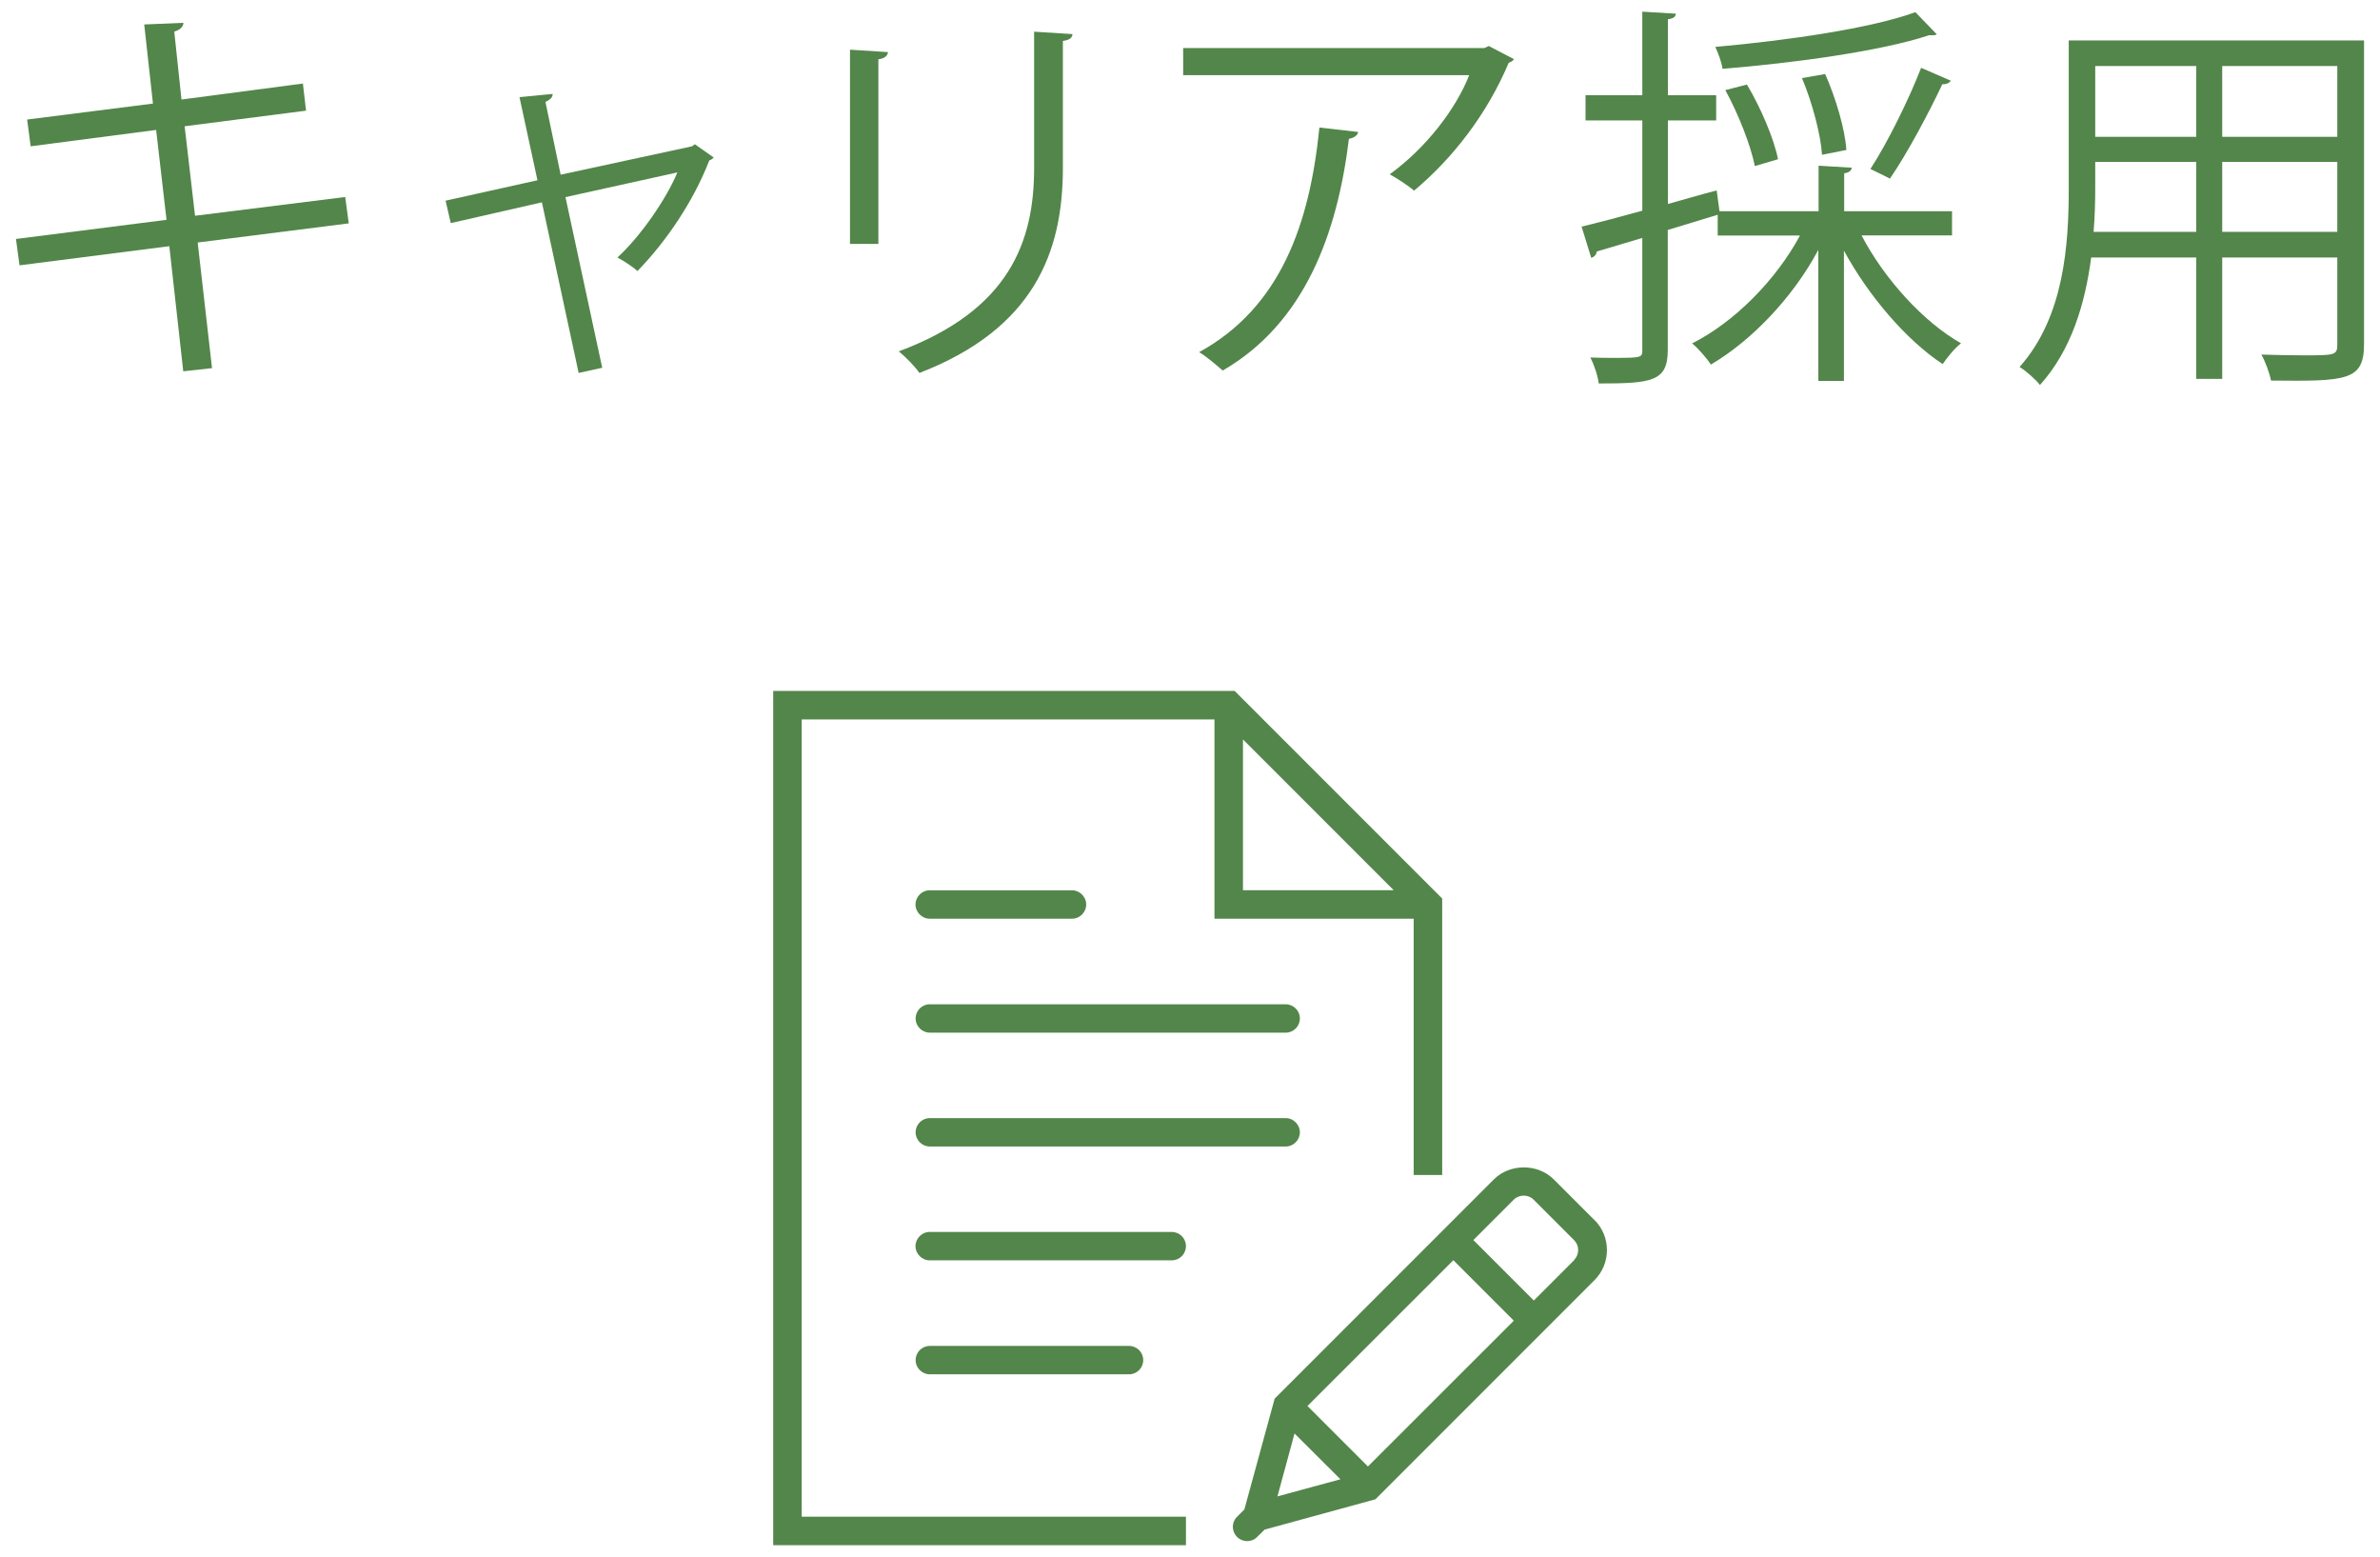
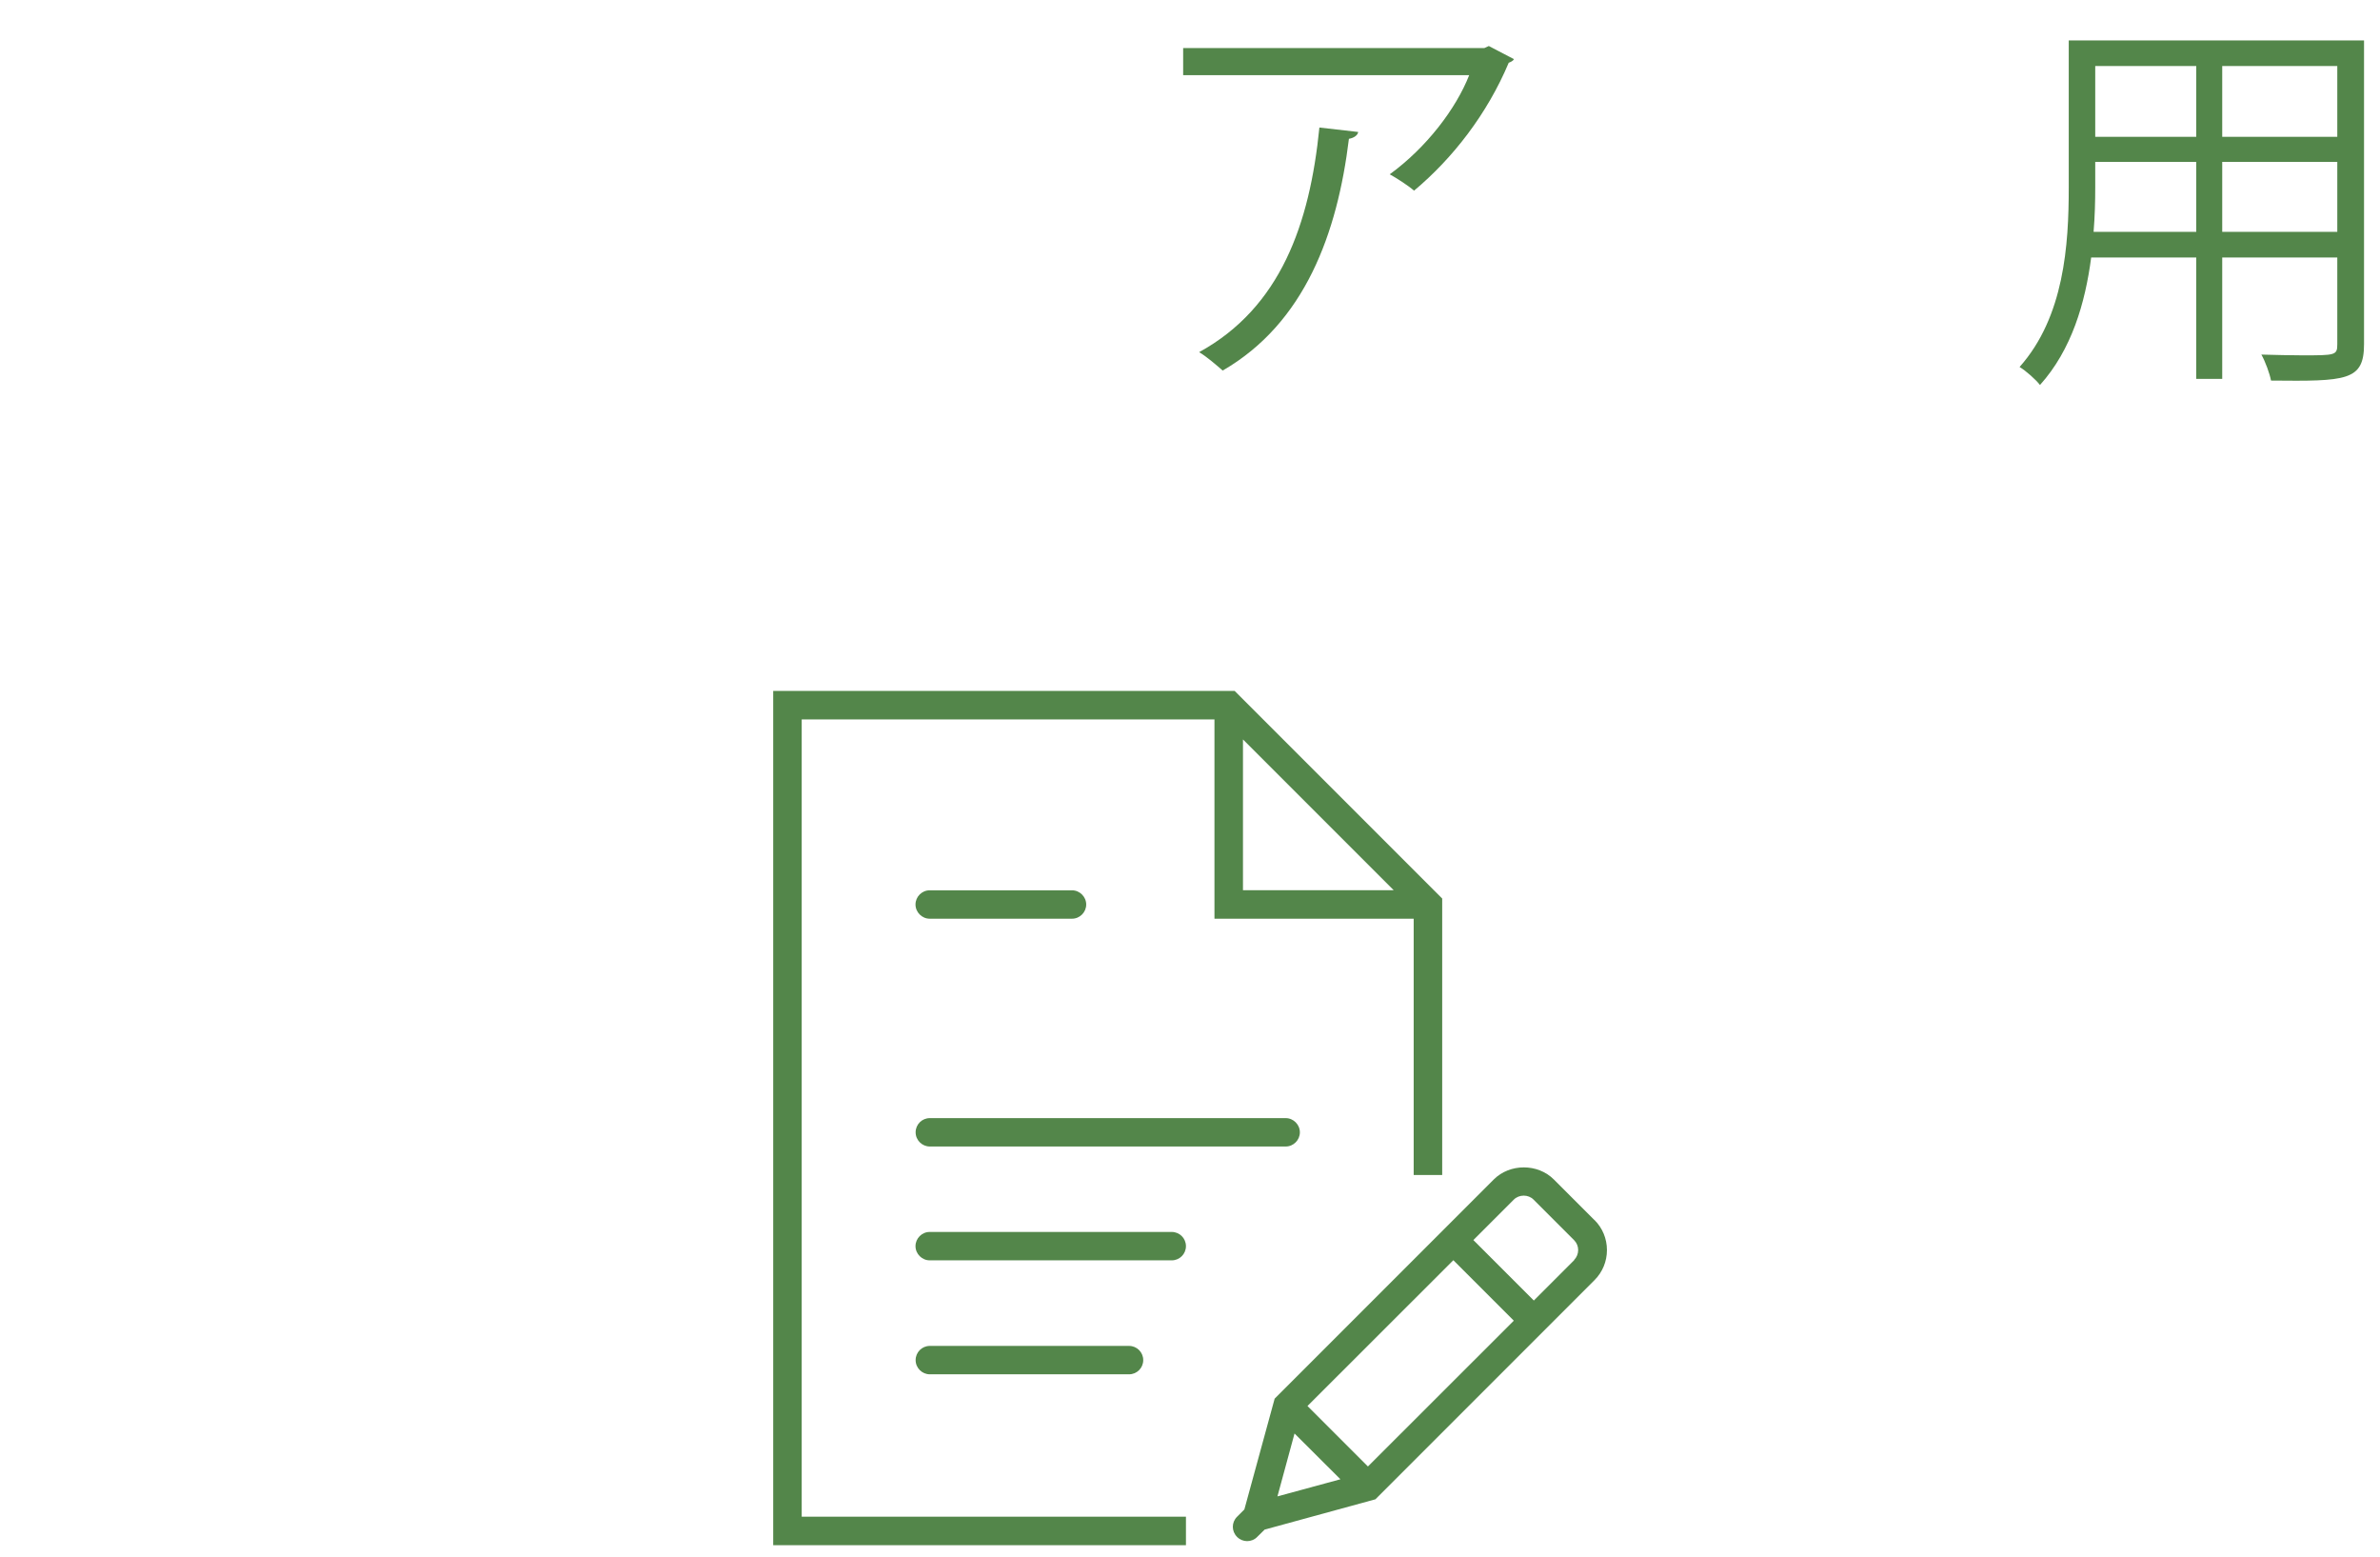
<svg xmlns="http://www.w3.org/2000/svg" id="_レイヤー_2" data-name="レイヤー_2" viewBox="0 0 187.8 122.83">
  <defs>
    <style>
      .cls-1 {
        fill: none;
      }

      .cls-2 {
        fill: #53864a;
      }
    </style>
  </defs>
  <g id="_原稿" data-name="原稿">
    <g>
      <g>
-         <path class="cls-2" d="M15.6,19.14l1.13,9.9-2.27.25-1.1-9.87-11.82,1.51-.28-2.08,11.88-1.51-.82-7.09-9.9,1.29-.28-2.11,9.93-1.26-.69-6.24,3.09-.13c0,.32-.28.57-.72.69l.57,5.36,9.58-1.26.25,2.14-9.58,1.23.82,7.06,11.85-1.48.28,2.08-11.92,1.51Z" />
-         <path class="cls-2" d="M56.32,12.43c-.09.09-.22.19-.35.22-1.26,3.25-3.4,6.4-5.67,8.73-.38-.35-1.07-.79-1.58-1.07,1.83-1.67,3.85-4.6,4.73-6.71l-8.83,1.95,2.9,13.46-1.86.41-2.9-13.46-7.19,1.64-.41-1.77,7.25-1.61-1.42-6.56,2.62-.25c0,.25-.16.44-.57.63l1.2,5.74,10.37-2.24.22-.16,1.48,1.04Z" />
-         <path class="cls-2" d="M67.07,19.24V3.92l3,.19c-.03.28-.25.5-.76.57v14.56h-2.24ZM84.63,2.69c-.03.31-.25.47-.76.54v10.02c0,6.62-2.27,12.67-11.32,16.17-.32-.47-1.1-1.29-1.64-1.7,8.73-3.25,10.69-8.64,10.69-14.47V2.5l3.03.19Z" />
        <path class="cls-2" d="M119.46,4.67c-.06.13-.25.22-.41.28-1.7,4.04-4.41,7.53-7.47,10.09-.47-.41-1.36-.98-1.92-1.29,2.9-2.11,5.23-5.17,6.27-7.82h-22.57v-2.14h23.77l.35-.16,1.99,1.04ZM107.17,10.41c-.03.25-.32.47-.73.54-.91,7.44-3.47,14.53-9.96,18.28-.44-.38-1.26-1.1-1.86-1.45,6.43-3.53,8.73-10.12,9.49-17.72l3.06.35Z" />
-         <path class="cls-2" d="M154.01,18.57h-7.12c1.8,3.44,4.89,6.84,7.85,8.51-.5.38-1.1,1.13-1.45,1.64-2.87-1.89-5.86-5.39-7.79-8.95v10.28h-2.02v-10.34c-2.02,3.78-5.27,7.16-8.48,9.05-.35-.54-1.01-1.29-1.48-1.67,3.31-1.67,6.59-4.95,8.51-8.51h-6.49v-1.64l-3.94,1.2v9.46c0,2.49-1.23,2.65-5.45,2.65-.06-.57-.35-1.45-.66-2.05.69.03,1.32.03,1.89.03,2.21,0,2.21-.03,2.21-.66v-8.8l-3.59,1.07c-.03.25-.22.44-.44.5l-.76-2.46c1.32-.32,3-.76,4.79-1.26v-7.12h-4.48v-1.99h4.48V.92l2.65.16c-.03.25-.19.38-.63.44v5.99h3.81v1.99h-3.81v6.59c1.26-.35,2.55-.73,3.85-1.07l.22,1.64h7.82v-3.59l2.62.16c-.03.22-.19.38-.6.44v2.99h8.51v1.92ZM152.82,2.69c-.06.09-.13.09-.6.09-3.81,1.26-10.59,2.18-16.3,2.65-.06-.5-.35-1.26-.57-1.73,5.61-.5,12.26-1.45,15.79-2.74l1.67,1.73ZM137.84,6.66c1.1,1.83,2.14,4.29,2.46,5.9l-1.83.54c-.32-1.61-1.29-4.1-2.33-5.99l1.7-.44ZM144.02,5.84c.85,1.92,1.58,4.41,1.67,5.99l-1.92.38c-.09-1.54-.76-4.1-1.58-6.05l1.83-.32ZM153.92,6.37c-.09.19-.35.28-.66.28-1.04,2.21-2.74,5.42-4.13,7.44,0,0-1.51-.76-1.54-.76,1.36-2.08,3.06-5.55,4-7.98l2.33,1.01Z" />
        <path class="cls-2" d="M186.54,3.19v23.96c0,2.9-1.39,2.93-7.34,2.87-.1-.54-.44-1.48-.76-2.05,1.17.03,2.3.06,3.22.06,2.62,0,2.77,0,2.77-.88v-6.84h-9.08v9.58h-2.05v-9.58h-8.29c-.47,3.59-1.54,7.28-4.04,10.06-.31-.41-1.13-1.14-1.61-1.42,3.53-3.97,3.88-9.65,3.88-14.15V3.19h23.3ZM165.33,14.79c0,1.1-.03,2.27-.13,3.5h8.1v-5.52h-7.97v2.02ZM173.3,5.21h-7.97v5.58h7.97v-5.58ZM184.43,10.79v-5.58h-9.08v5.58h9.08ZM175.35,18.29h9.08v-5.52h-9.08v5.52Z" />
      </g>
      <g>
-         <path class="cls-2" d="M101.45,79.22h-28.08c-.62,0-1.12.5-1.12,1.12s.51,1.12,1.12,1.12h28.08c.62,0,1.12-.5,1.12-1.12s-.51-1.12-1.12-1.12h0Z" />
        <path class="cls-2" d="M73.36,72.47h11.23c.62,0,1.12-.51,1.12-1.12s-.51-1.12-1.12-1.12h-11.23c-.62,0-1.12.51-1.12,1.12s.51,1.12,1.12,1.12h0Z" />
        <path class="cls-2" d="M101.45,88.2h-28.08c-.62,0-1.12.5-1.12,1.12s.51,1.12,1.12,1.12h28.08c.62,0,1.12-.51,1.12-1.12s-.51-1.12-1.12-1.12h0Z" />
        <path class="cls-2" d="M92.46,97.18h-19.1c-.62,0-1.12.51-1.12,1.12s.51,1.12,1.12,1.12h19.1c.62,0,1.12-.5,1.12-1.12s-.5-1.12-1.12-1.12h0Z" />
        <path class="cls-2" d="M89.09,108.41c.62,0,1.12-.5,1.12-1.12s-.5-1.12-1.12-1.12h-15.72c-.62,0-1.12.5-1.12,1.12s.51,1.12,1.12,1.12h15.72Z" />
        <path class="cls-2" d="M63.26,56.75h32.57v15.72h15.72v20.22h2.25v-21.81l-16.38-16.38h-36.41v67.39h32.57v-2.25h-30.32v-62.9ZM98.08,58.33l11.89,11.89h-11.89v-11.89Z" />
        <path class="cls-2" d="M125.81,96.24l-3.2-3.2c-1.27-1.27-3.47-1.27-4.74,0l-17.29,17.29-2.39,8.74-.58.58c-.44.44-.44,1.14,0,1.58v.02s.02,0,.02,0c.21.21.5.32.78.32s.58-.11.79-.33l.59-.58,8.74-2.39,17.29-17.29c.63-.63.98-1.47.98-2.37s-.35-1.74-.98-2.37h0ZM103.17,110.91l11.51-11.5,4.77,4.77-11.51,11.5-4.77-4.77ZM102.15,113.08l3.62,3.61-4.97,1.35,1.35-4.97ZM124.22,99.4l-3.19,3.19-4.77-4.77,3.19-3.19c.42-.42,1.15-.42,1.56,0l3.2,3.2c.21.21.32.49.32.78s-.12.58-.32.78h0Z" />
      </g>
      <rect class="cls-1" x="0" width="187.8" height="122.83" />
    </g>
  </g>
</svg>